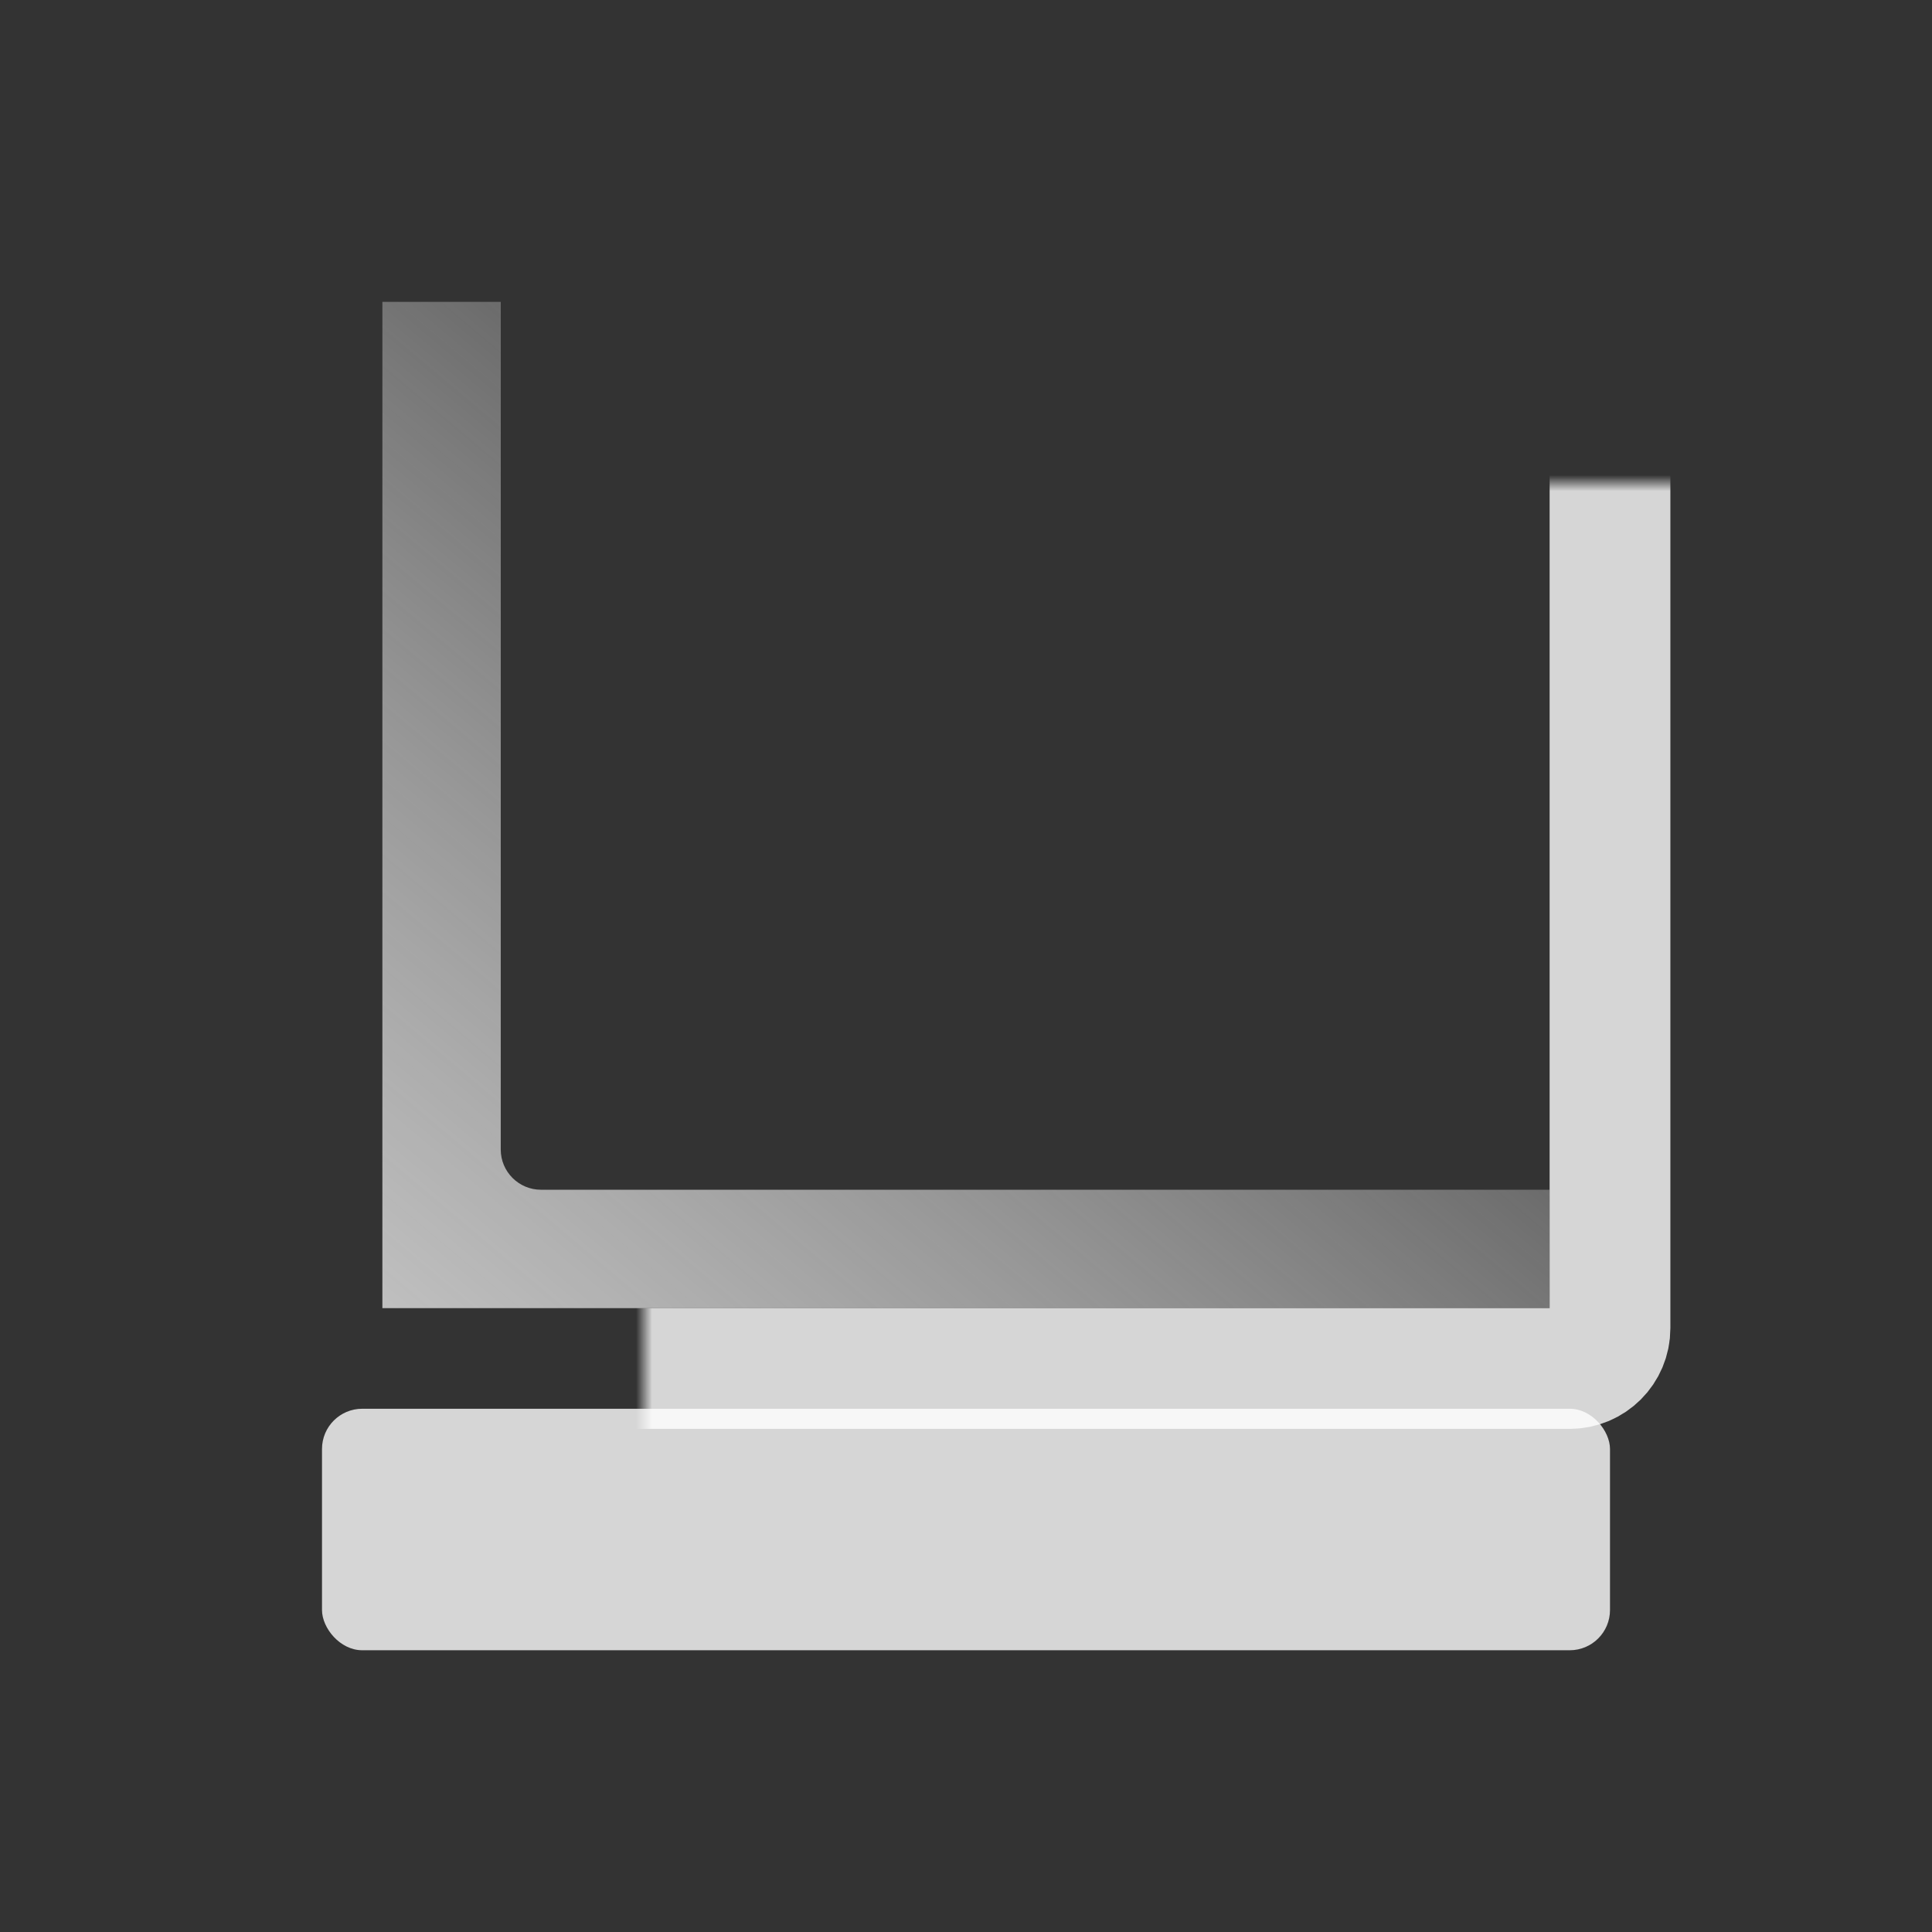
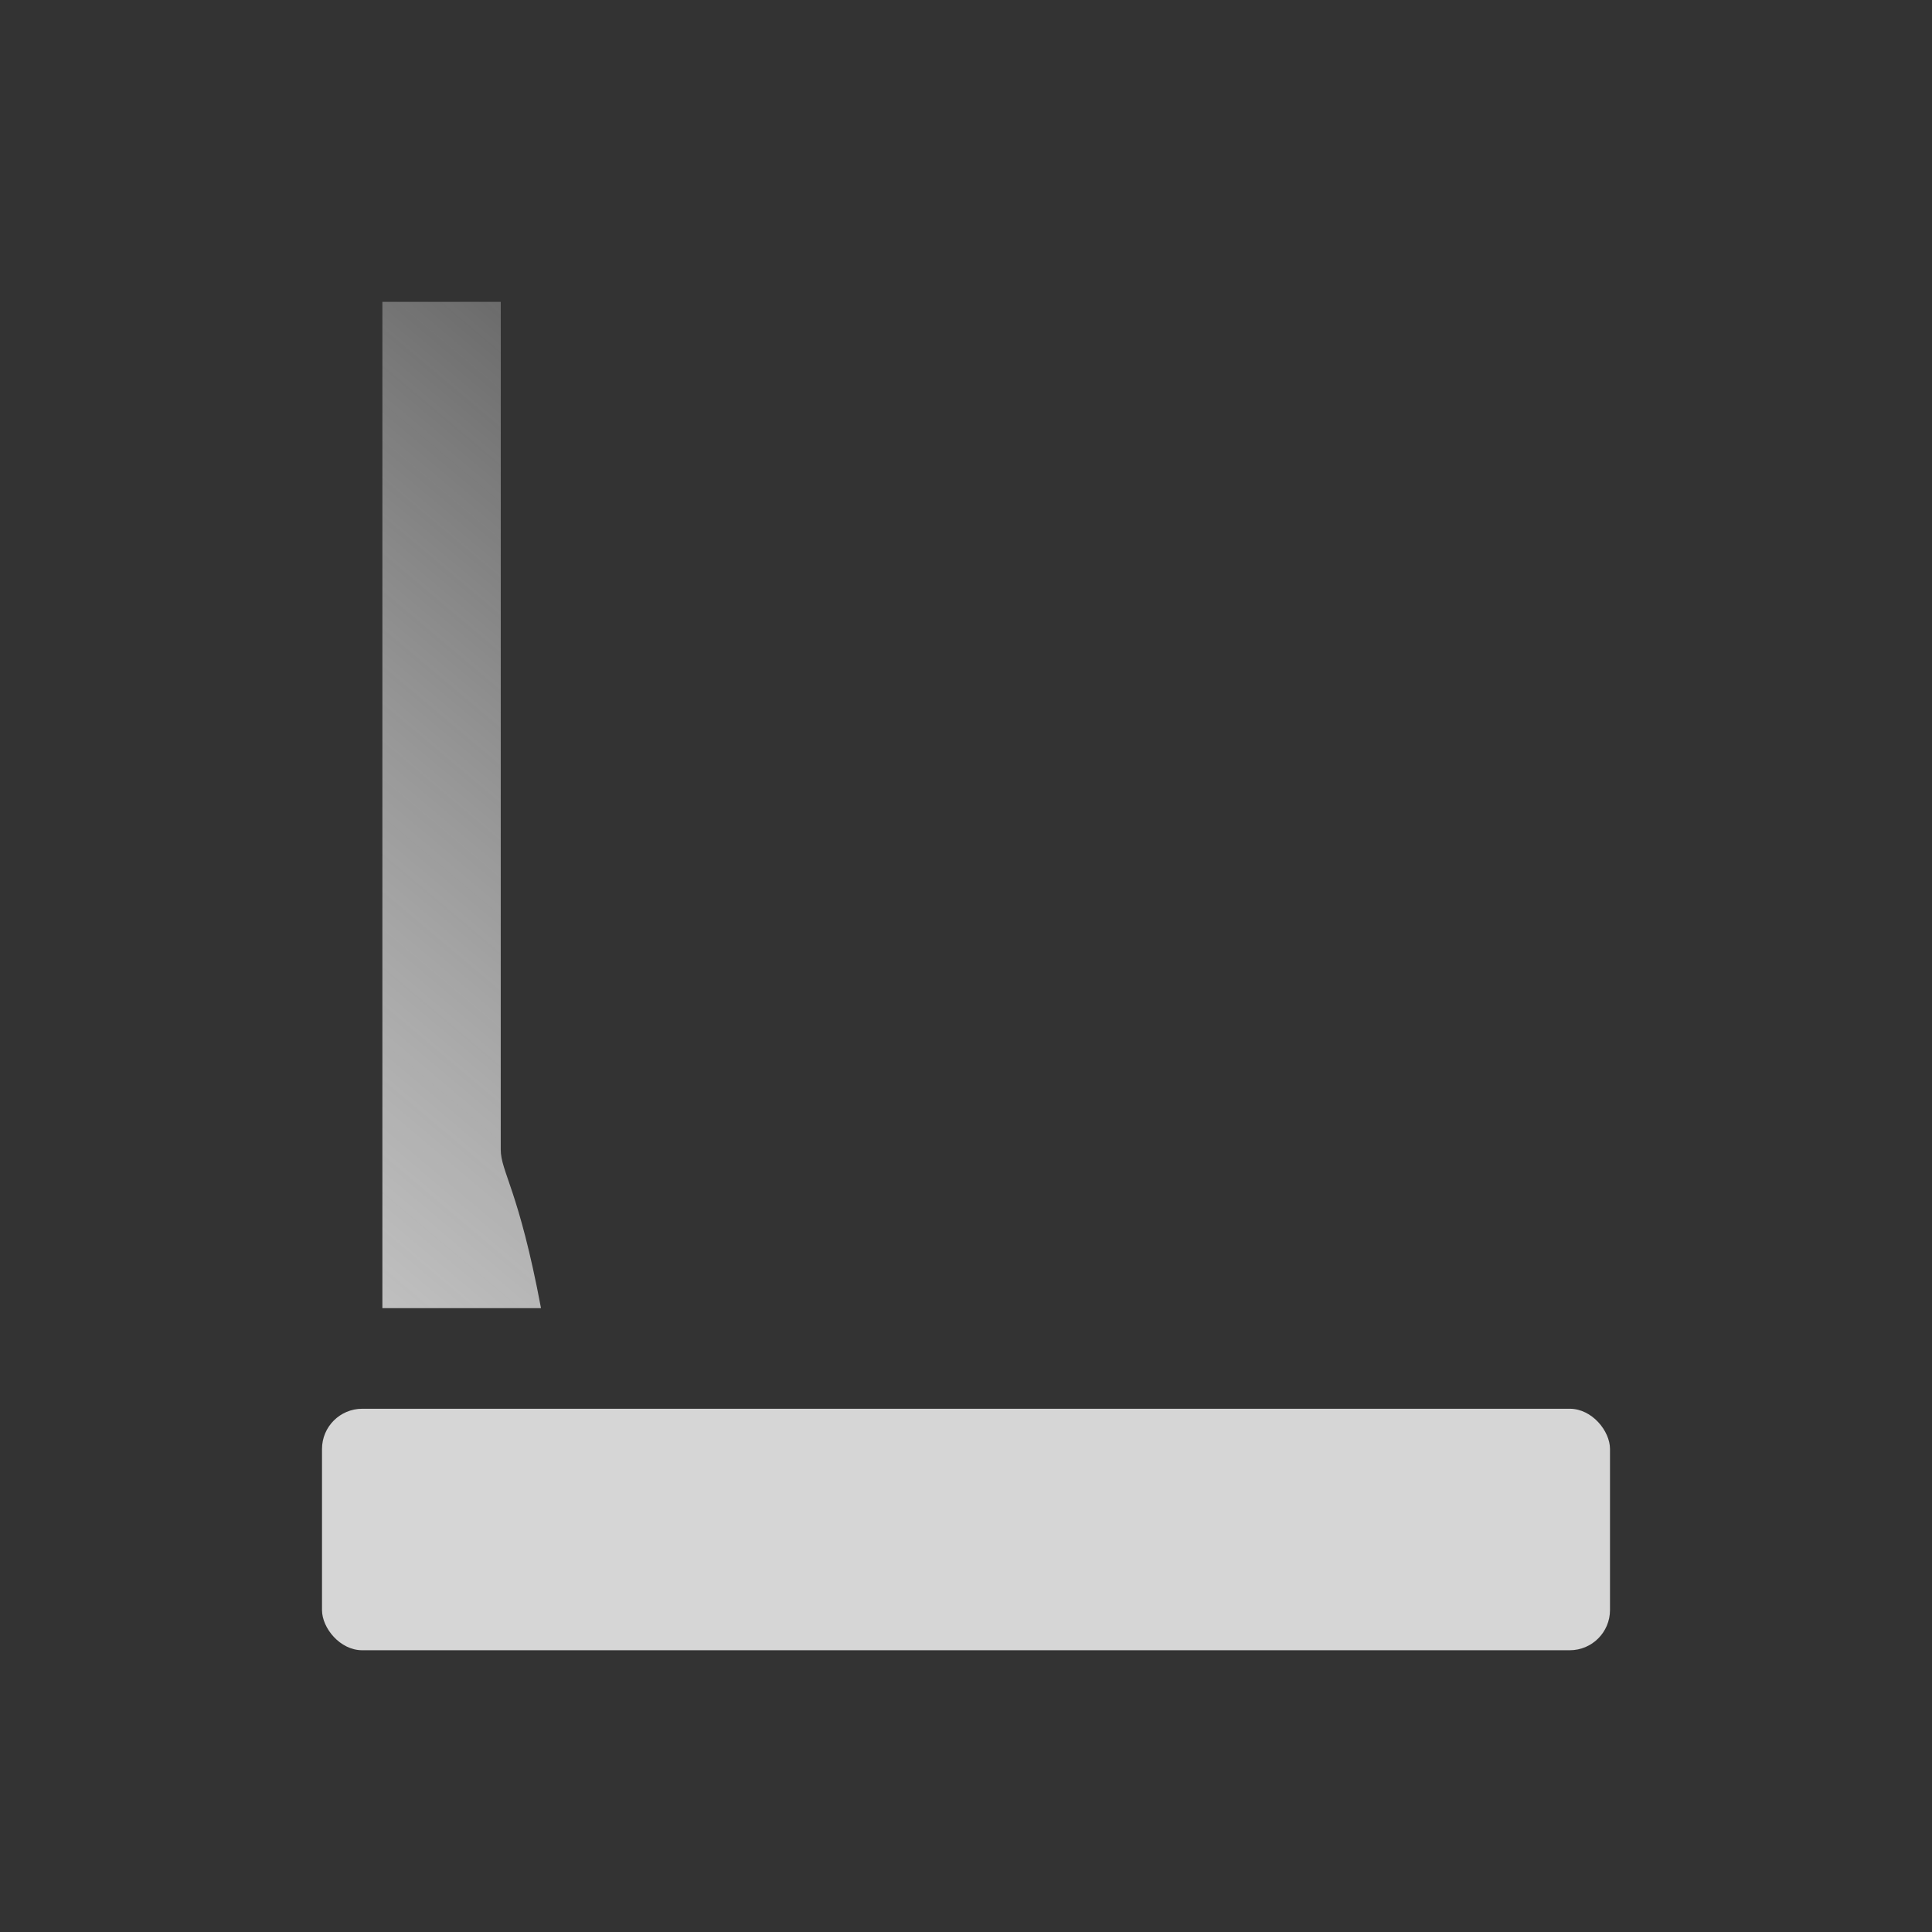
<svg xmlns="http://www.w3.org/2000/svg" width="120" height="120" viewBox="0 0 120 120" fill="none">
  <rect x="0" y="0" width="120" height="120" fill="#333333" stroke="none" />
-   <path d="M31.104 18.75H23.751L23.75 81.25H96.25L96.249 73.897H33.602C32.222 73.897 31.102 72.778 31.102 71.397L31.104 18.75Z" fill="url(#paint0_linear_7158_19580)" />
+   <path d="M31.104 18.75H23.751L23.75 81.25H96.25H33.602C32.222 73.897 31.102 72.778 31.102 71.397L31.104 18.75Z" fill="url(#paint0_linear_7158_19580)" />
  <mask id="path-2-inside-1_7158_19580" fill="white">
    <rect x="20" y="15" width="80" height="70" rx="2.5" />
  </mask>
-   <rect x="20" y="15" width="80" height="70" rx="2.5" stroke="white" stroke-opacity="0.8" stroke-width="7.5" mask="url(#path-2-inside-1_7158_19580)" />
  <rect x="20" y="87.5" width="80" height="15" rx="2.5" fill="white" fill-opacity="0.8" />
  <defs>
    <linearGradient id="paint0_linear_7158_19580" x1="21.538" y1="94.361" x2="80.194" y2="24.634" gradientUnits="userSpaceOnUse">
      <stop stop-color="#CDCDCD" />
      <stop offset="1" stop-color="white" stop-opacity="0" />
    </linearGradient>
  </defs>
</svg>